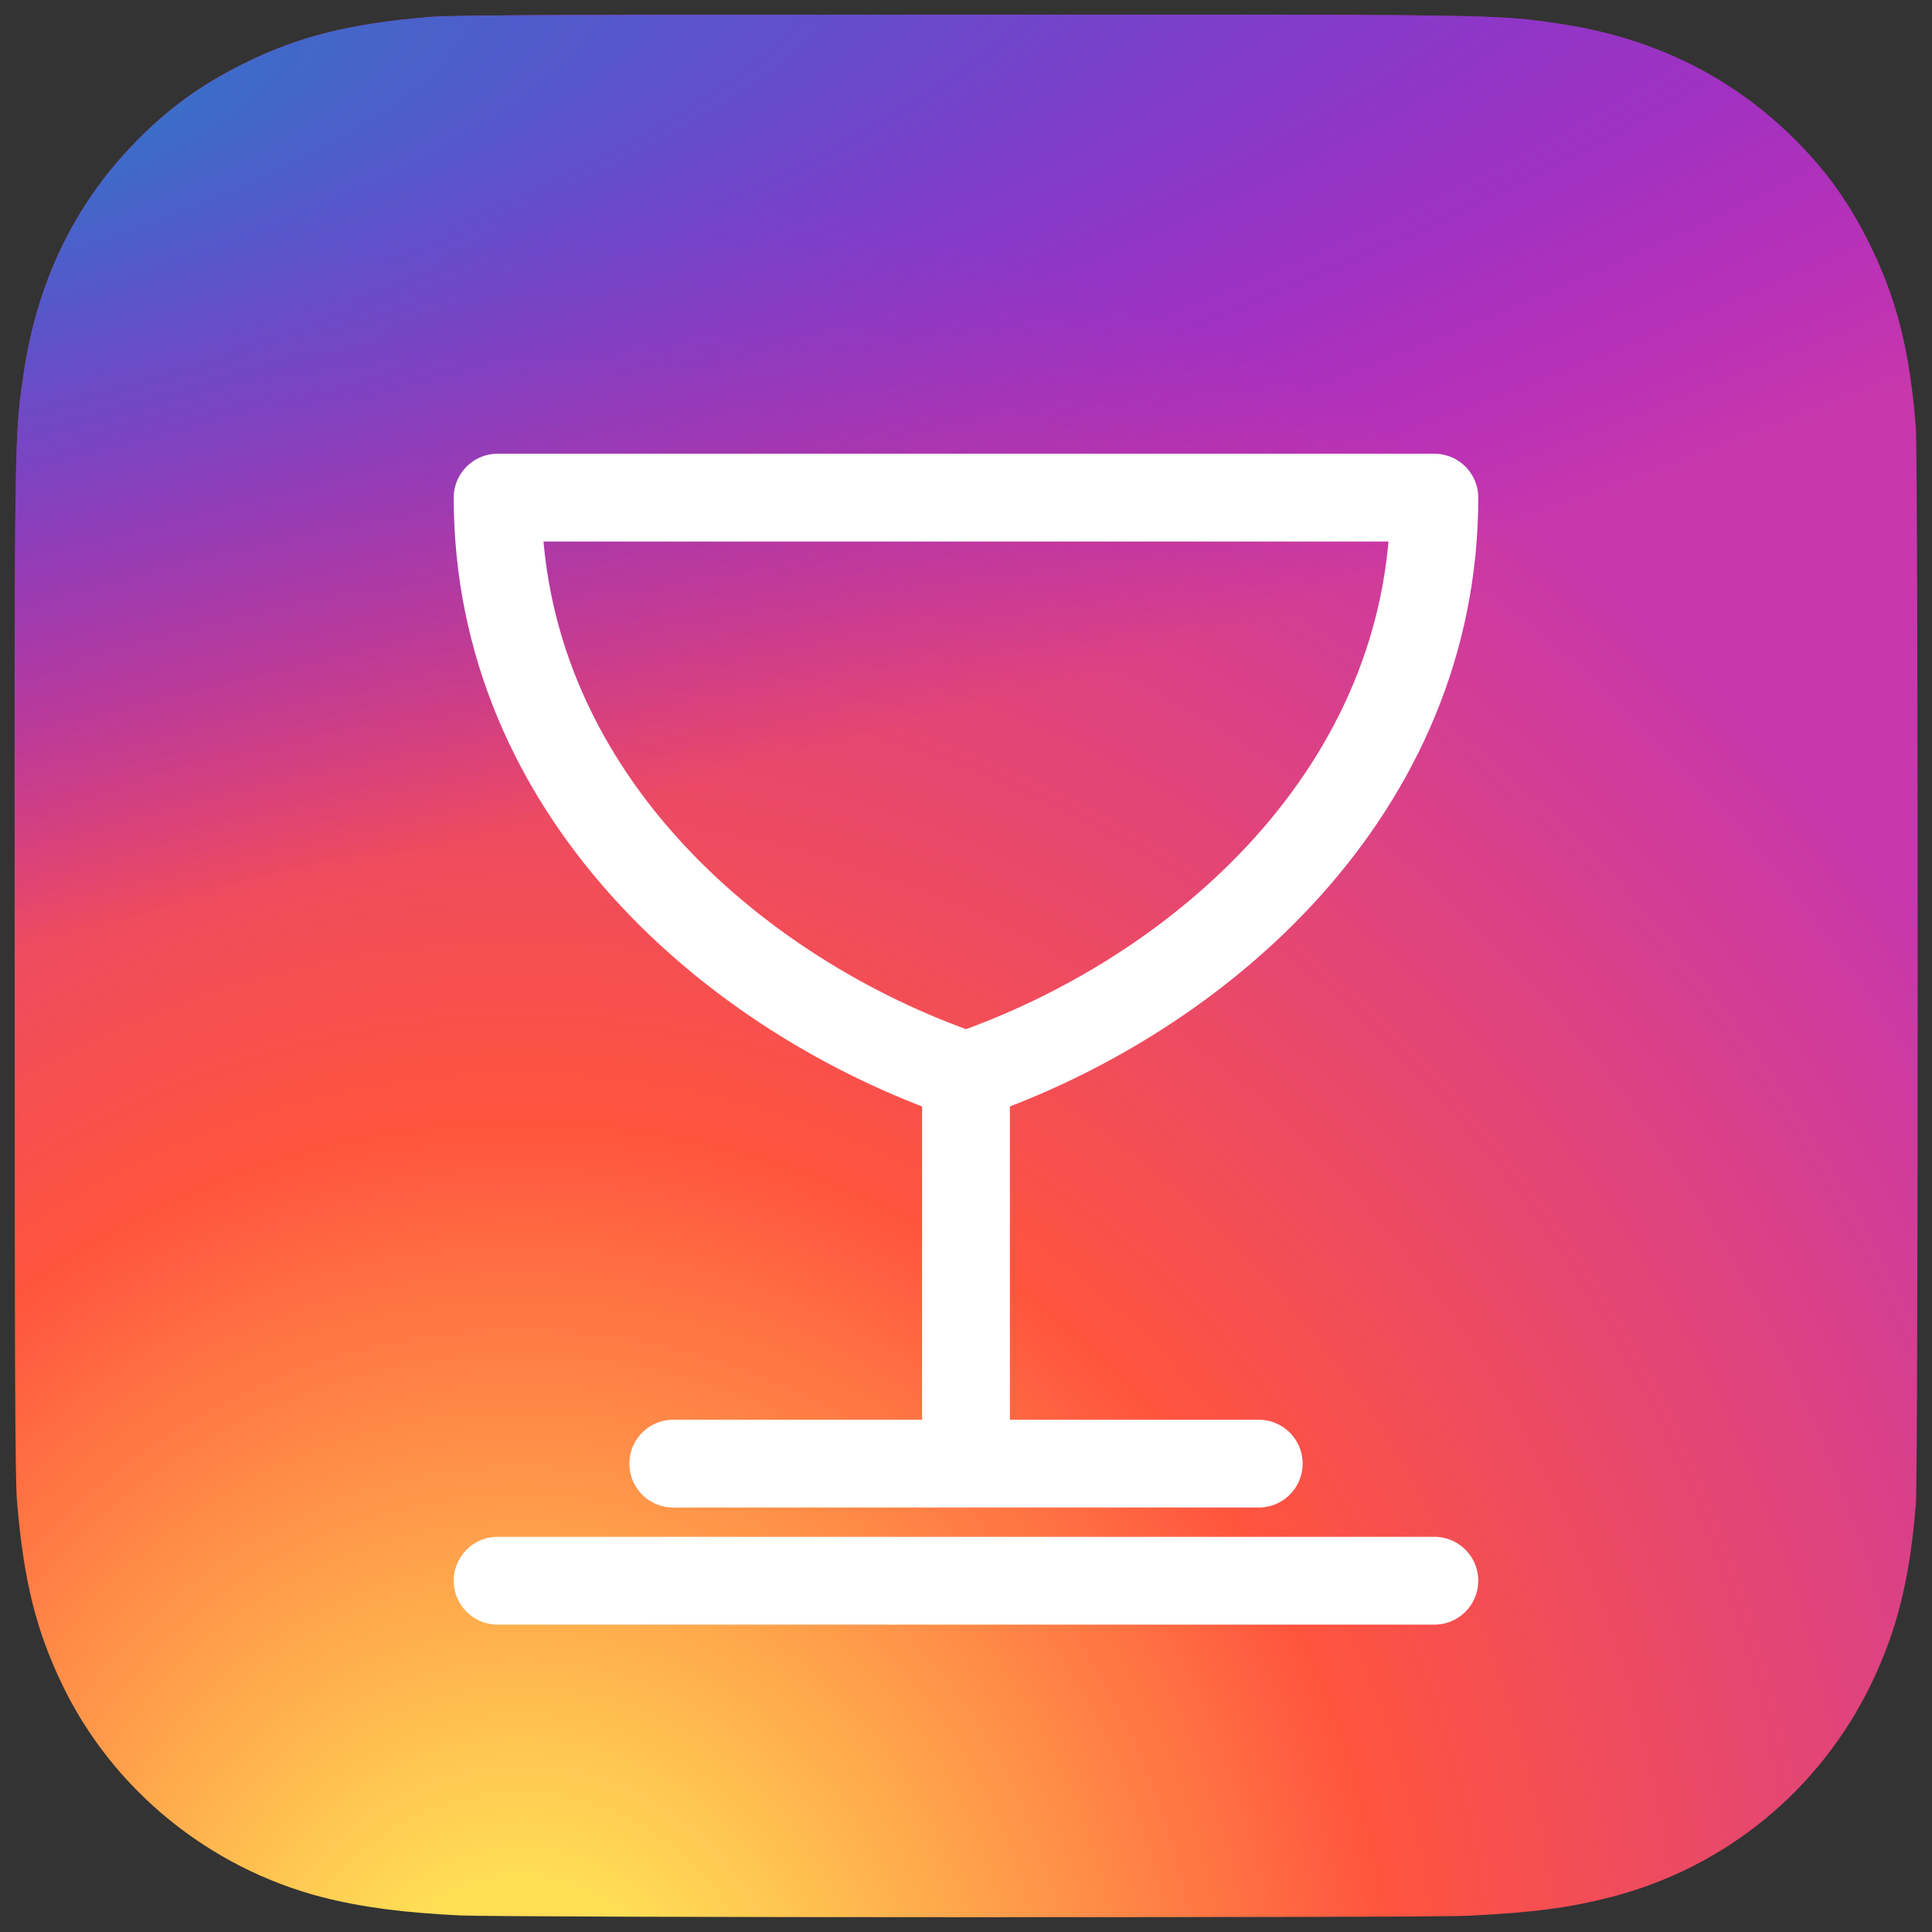
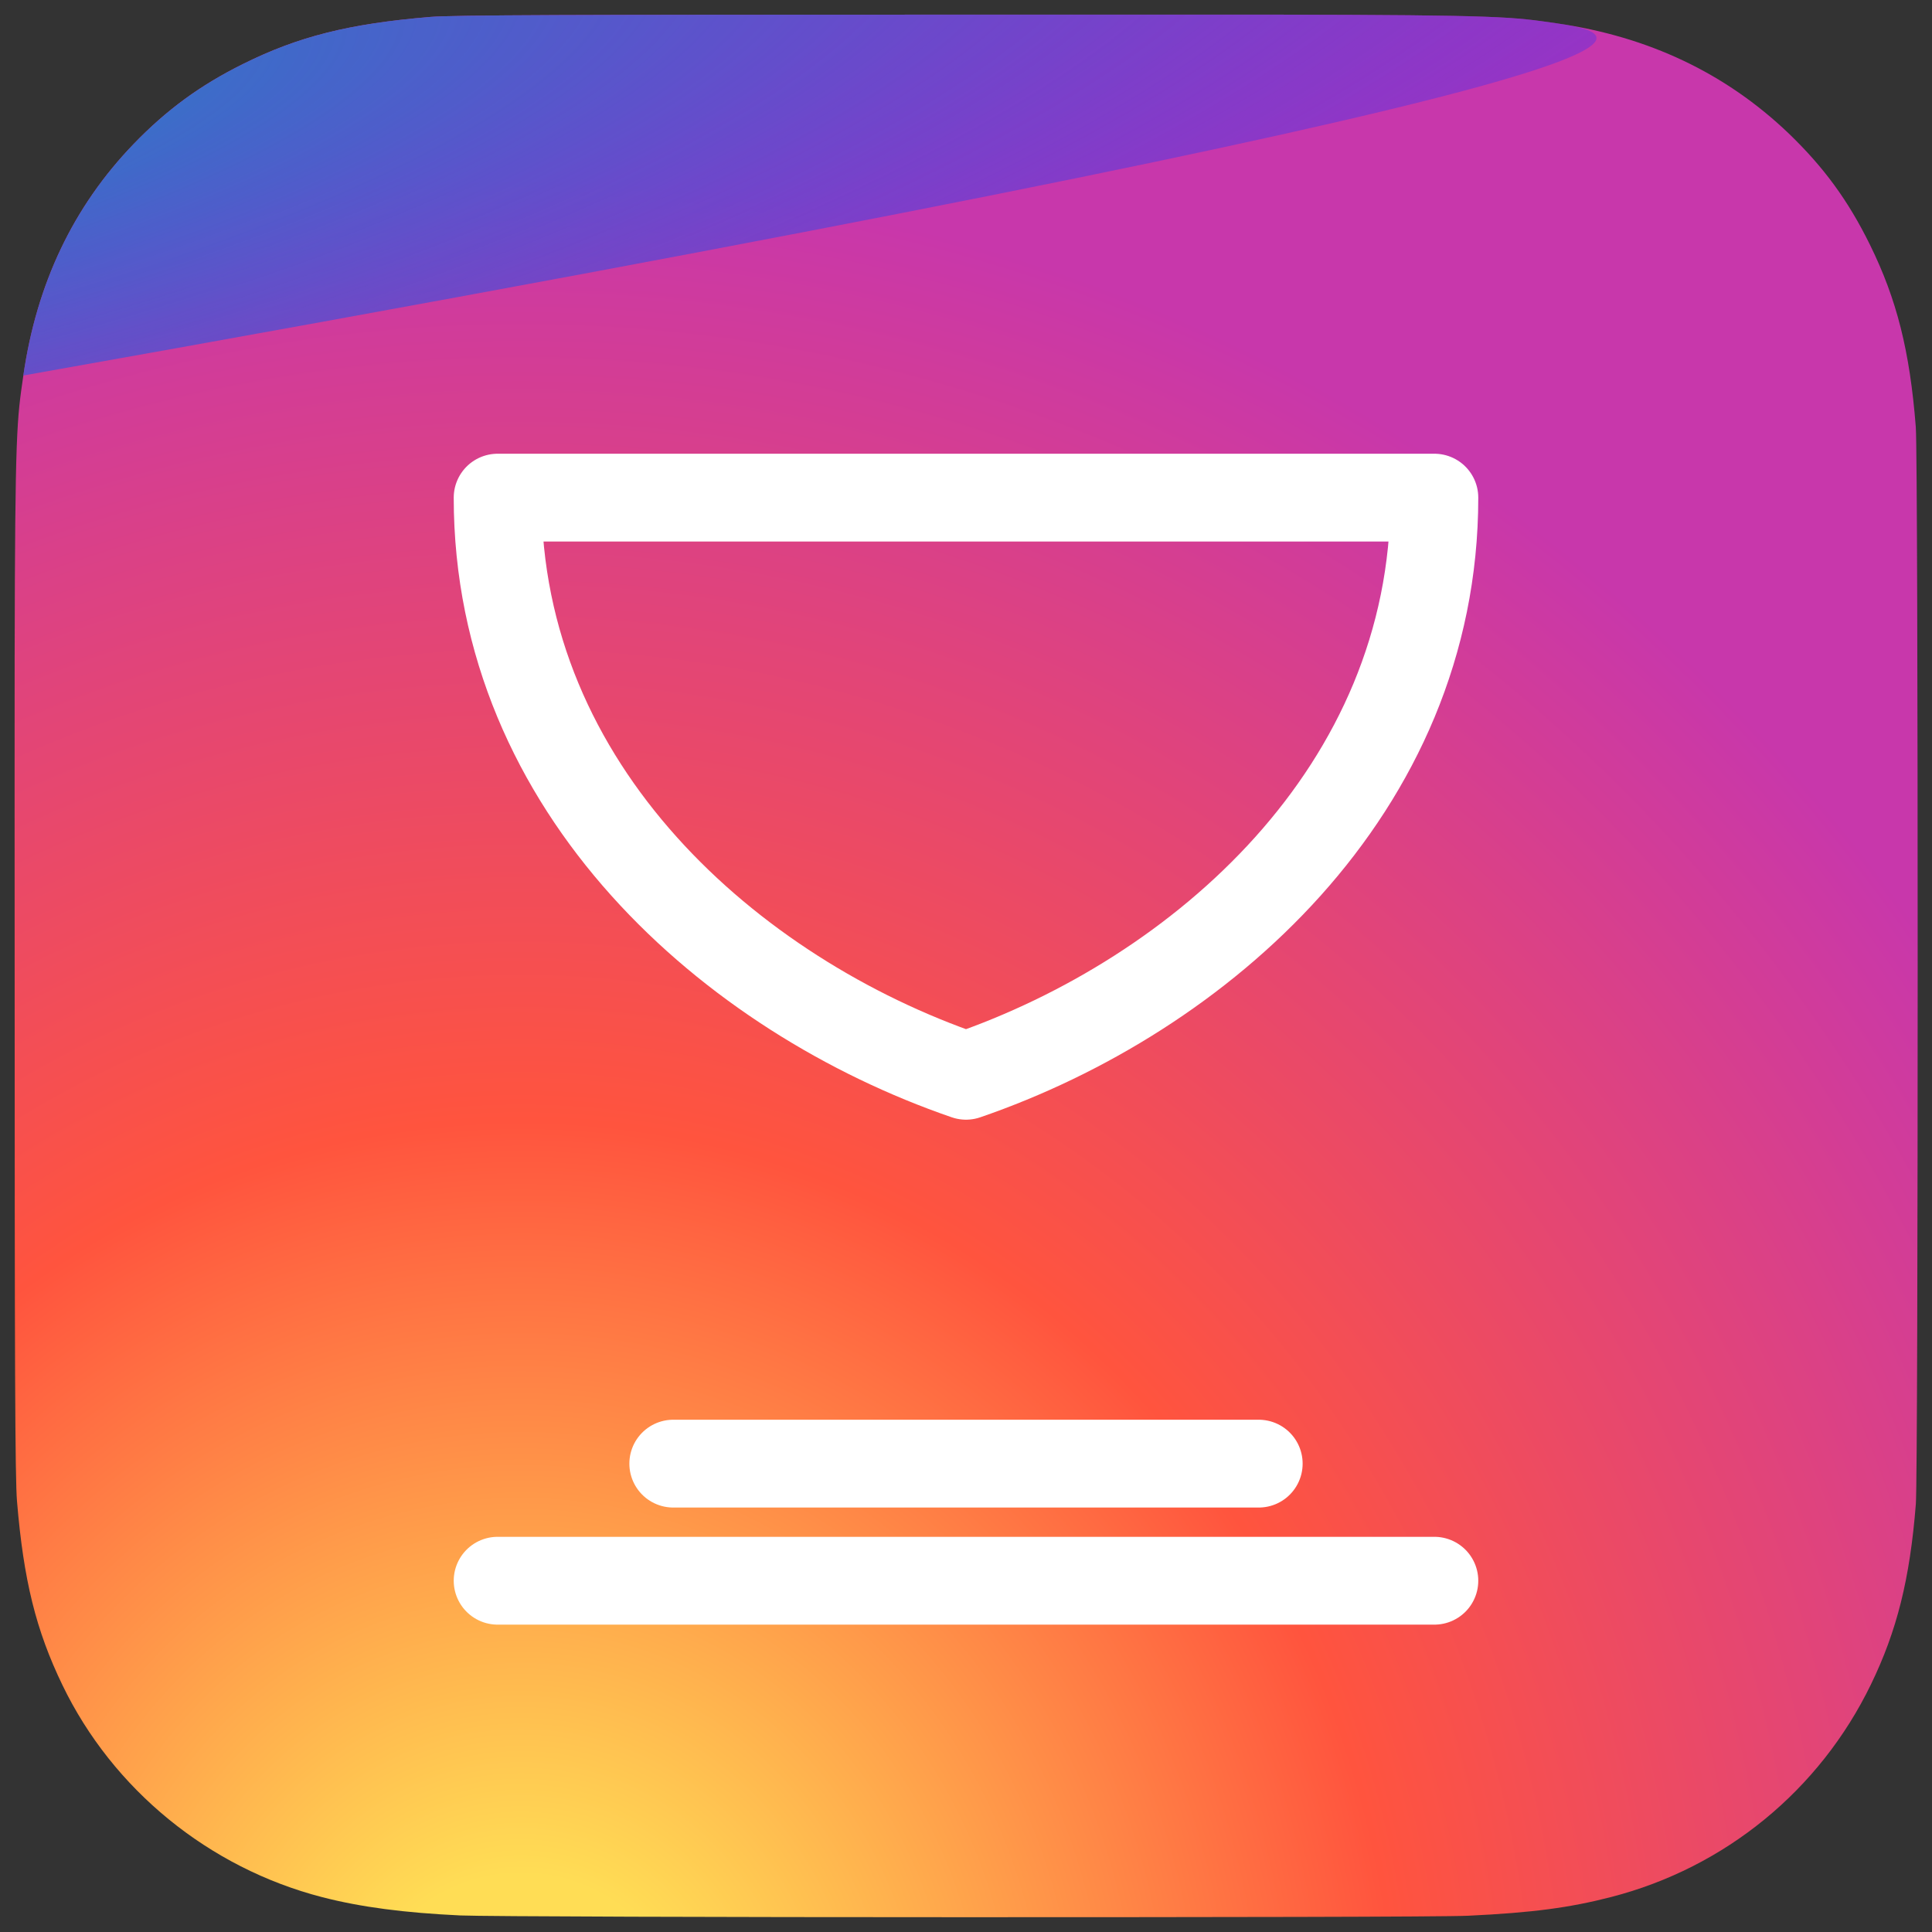
<svg xmlns="http://www.w3.org/2000/svg" xmlns:xlink="http://www.w3.org/1999/xlink" viewBox="0 0 132 132" role="img" aria-label="InstaGraal chalice goblet">
  <rect x="0" y="0" width="132" height="132" fill="#333333" stroke="none" />
  <defs>
    <linearGradient id="insta-edge">
      <stop offset="0" stop-color="#3771c8" />
      <stop offset="0.128" stop-color="#3771c8" />
      <stop offset="1" stop-color="#6600ff" stop-opacity="0" />
    </linearGradient>
    <linearGradient id="insta-core">
      <stop offset="0" stop-color="#ffdd55" />
      <stop offset="0.1" stop-color="#ffdd55" />
      <stop offset="0.5" stop-color="#ff543e" />
      <stop offset="1" stop-color="#c837ab" />
    </linearGradient>
    <radialGradient id="insta-radial" cx="158.429" cy="578.088" r="65" xlink:href="#insta-core" gradientUnits="userSpaceOnUse" gradientTransform="matrix(0 -1.982 1.844 0 -1031.402 454.004)" />
    <radialGradient id="insta-glow" cx="147.694" cy="473.455" r="65" xlink:href="#insta-edge" gradientUnits="userSpaceOnUse" gradientTransform="matrix(.174 .869 -3.582 .717 1648.348 -458.493)" />
  </defs>
  <path fill="url(#insta-radial)" d="M65.03 0C37.888 0 29.95.028 28.407.156c-5.57.463-9.036 1.34-12.812 3.22-2.91 1.445-5.205 3.12-7.47 5.468C4 13.126 1.5 18.394.595 24.656c-.44 3.04-.568 3.66-.594 19.188-.01 5.176 0 11.988 0 21.125 0 27.12.03 35.05.16 36.59.45 5.42 1.3 8.83 3.1 12.56 3.44 7.14 10.01 12.5 17.75 14.5 2.68.69 5.64 1.07 9.44 1.25 1.61.07 18.02.12 34.44.12 16.42 0 32.84-.02 34.41-.1 4.4-.207 6.955-.55 9.78-1.28 7.79-2.01 14.24-7.29 17.75-14.53 1.765-3.64 2.66-7.18 3.065-12.317.088-1.12.125-18.977.125-36.81 0-17.836-.04-35.66-.128-36.78-.41-5.22-1.305-8.73-3.127-12.44-1.495-3.037-3.155-5.305-5.565-7.624C116.9 4 111.64 1.5 105.372.596 102.335.157 101.73.027 86.19 0H65.03z" transform="translate(1 1)" />
-   <path fill="url(#insta-glow)" d="M65.03 0C37.888 0 29.95.028 28.407.156c-5.57.463-9.036 1.34-12.812 3.22-2.91 1.445-5.205 3.12-7.47 5.468C4 13.126 1.5 18.394.595 24.656c-.44 3.04-.568 3.66-.594 19.188-.01 5.176 0 11.988 0 21.125 0 27.12.03 35.05.16 36.59.45 5.42 1.3 8.83 3.1 12.56 3.44 7.14 10.01 12.5 17.75 14.5 2.68.69 5.64 1.07 9.44 1.25 1.61.07 18.02.12 34.44.12 16.42 0 32.84-.02 34.41-.1 4.4-.207 6.955-.55 9.78-1.28 7.79-2.01 14.24-7.29 17.75-14.53 1.765-3.64 2.66-7.18 3.065-12.317.088-1.12.125-18.977.125-36.81 0-17.836-.04-35.66-.128-36.78-.41-5.22-1.305-8.73-3.127-12.44-1.495-3.037-3.155-5.305-5.565-7.624C116.9 4 111.64 1.5 105.372.596 102.335.157 101.73.027 86.19 0H65.03z" transform="translate(1 1)" />
+   <path fill="url(#insta-glow)" d="M65.03 0C37.888 0 29.95.028 28.407.156c-5.57.463-9.036 1.34-12.812 3.22-2.91 1.445-5.205 3.12-7.47 5.468C4 13.126 1.5 18.394.595 24.656C116.9 4 111.64 1.5 105.372.596 102.335.157 101.73.027 86.19 0H65.03z" transform="translate(1 1)" />
  <g fill="none" stroke="#fff" stroke-linecap="round" stroke-linejoin="round" stroke-width="6">
    <path d="M34 34h64c0 20-16 34-32 39.5C50 68 34 54 34 34Z" />
-     <path d="M66 73.5v24" />
    <path d="M34 108h64" />
    <path d="M46 100h40" />
  </g>
</svg>